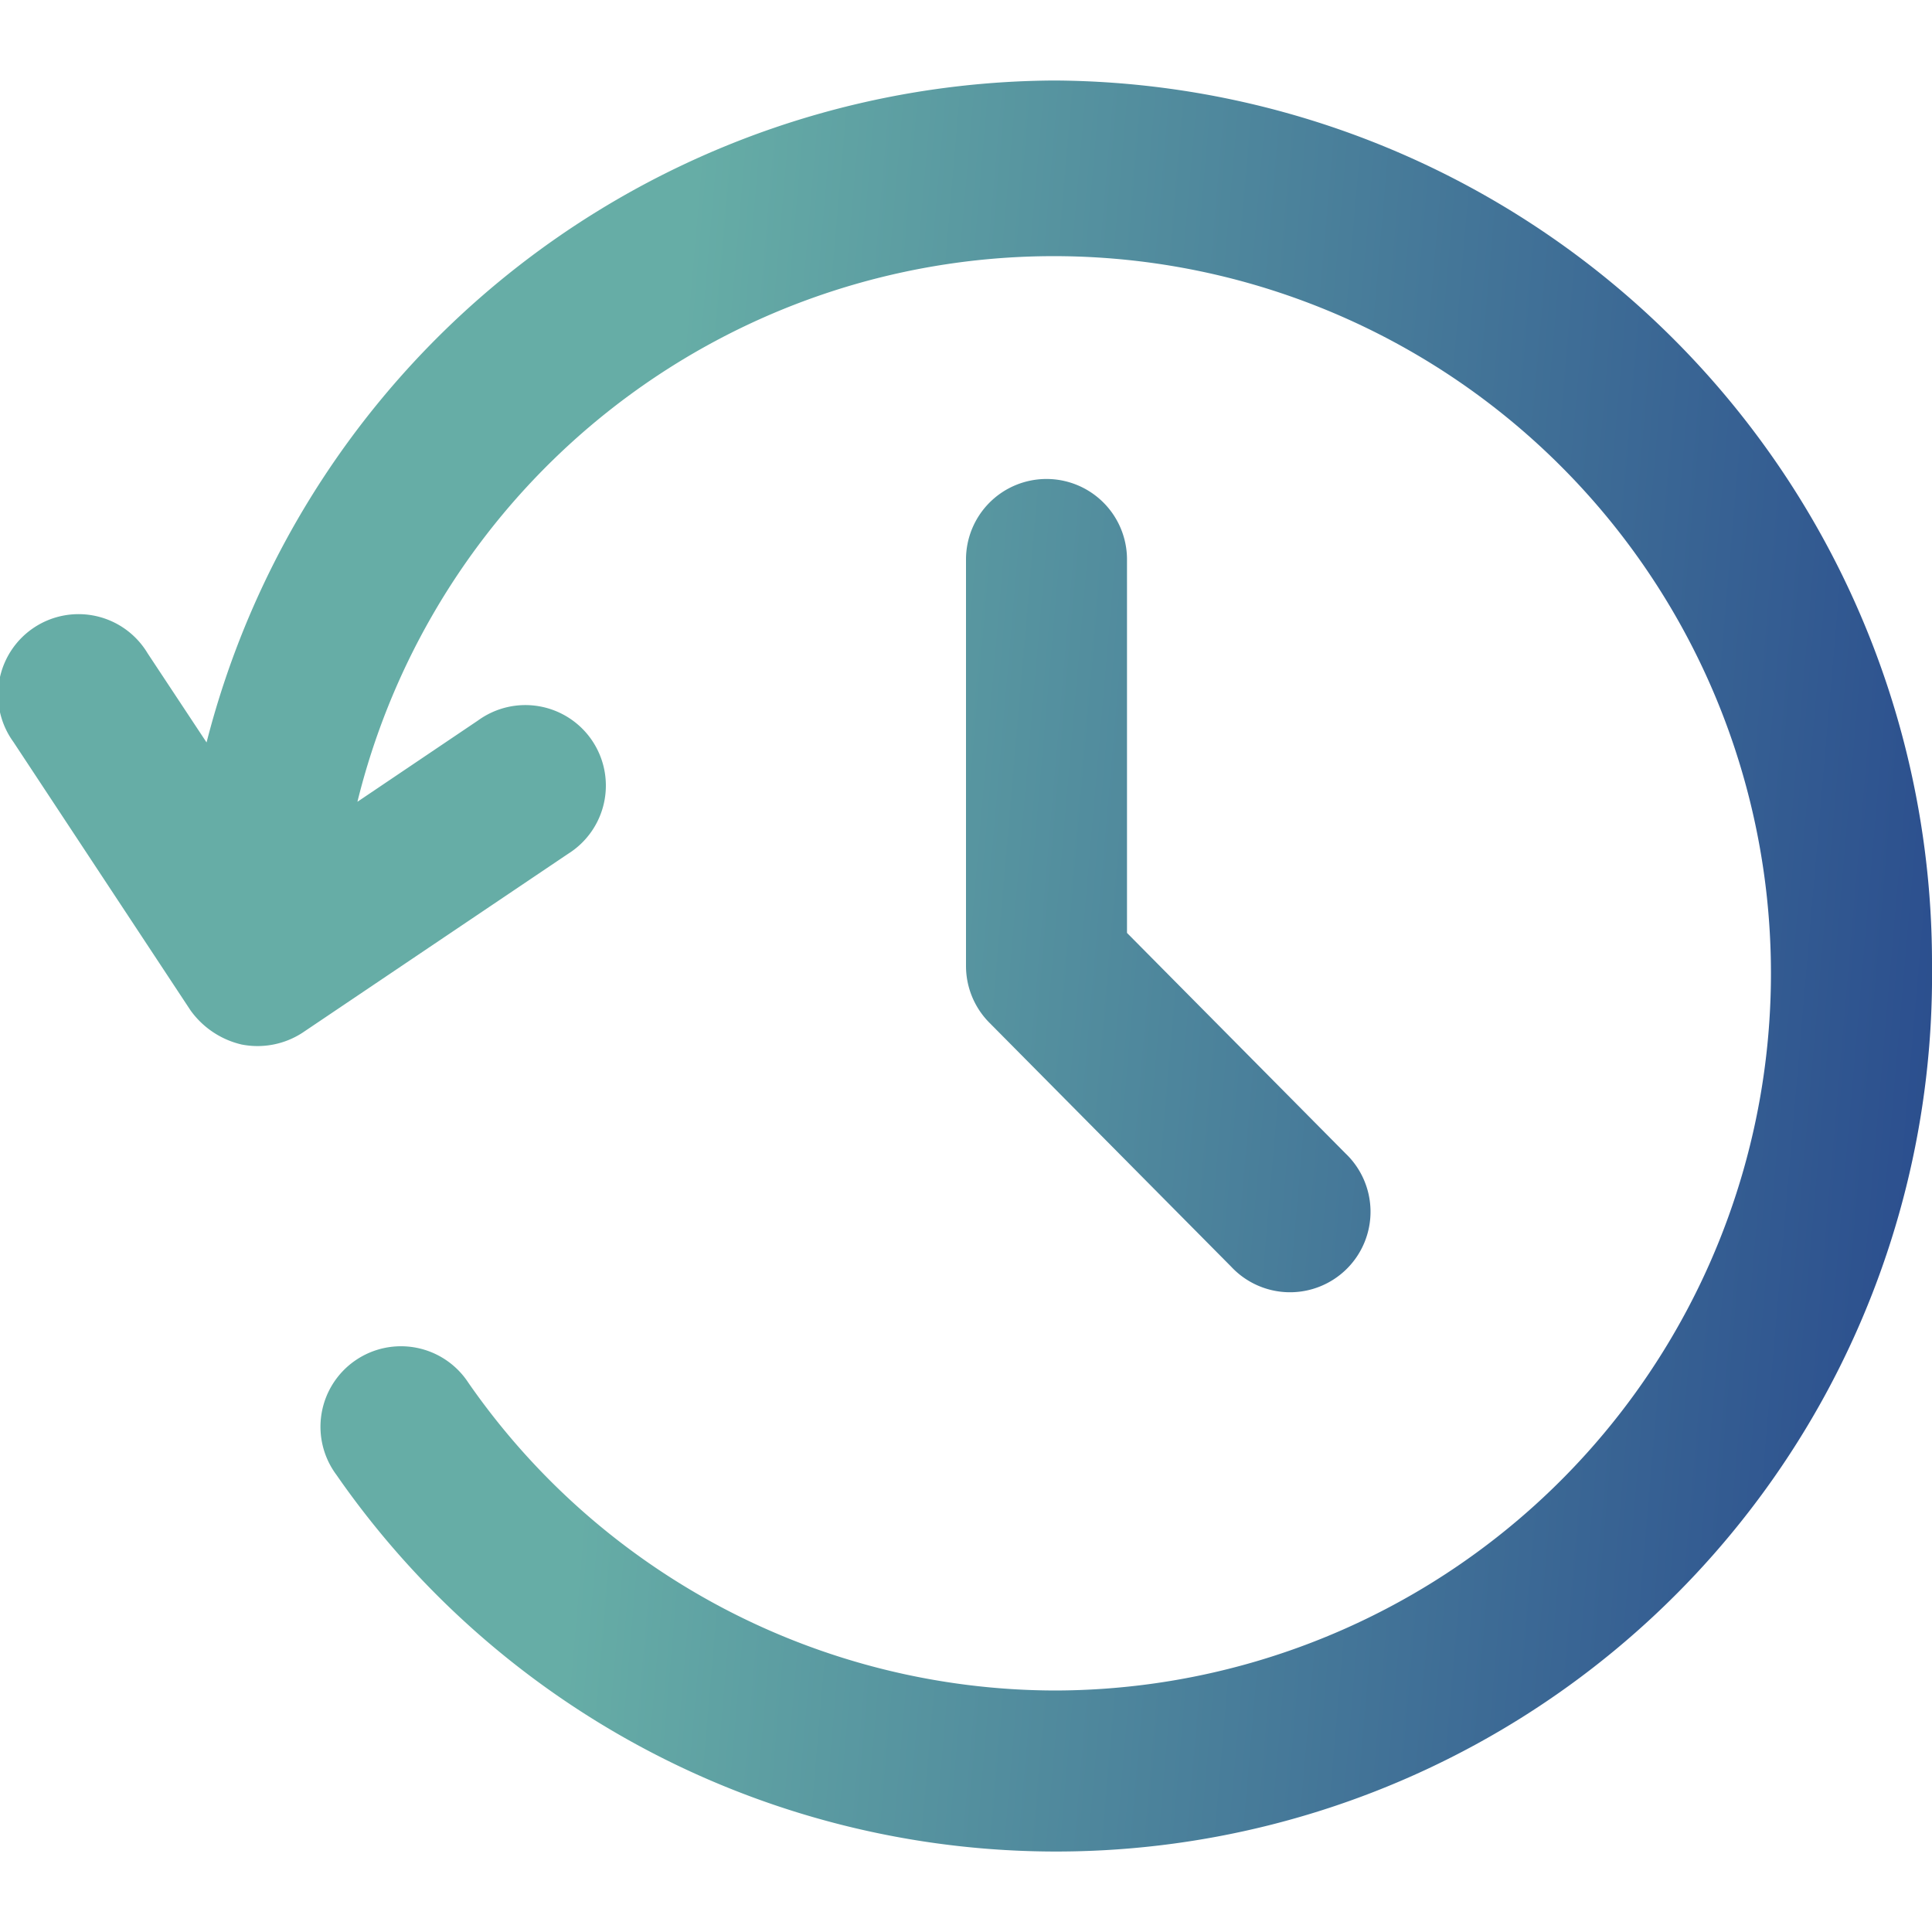
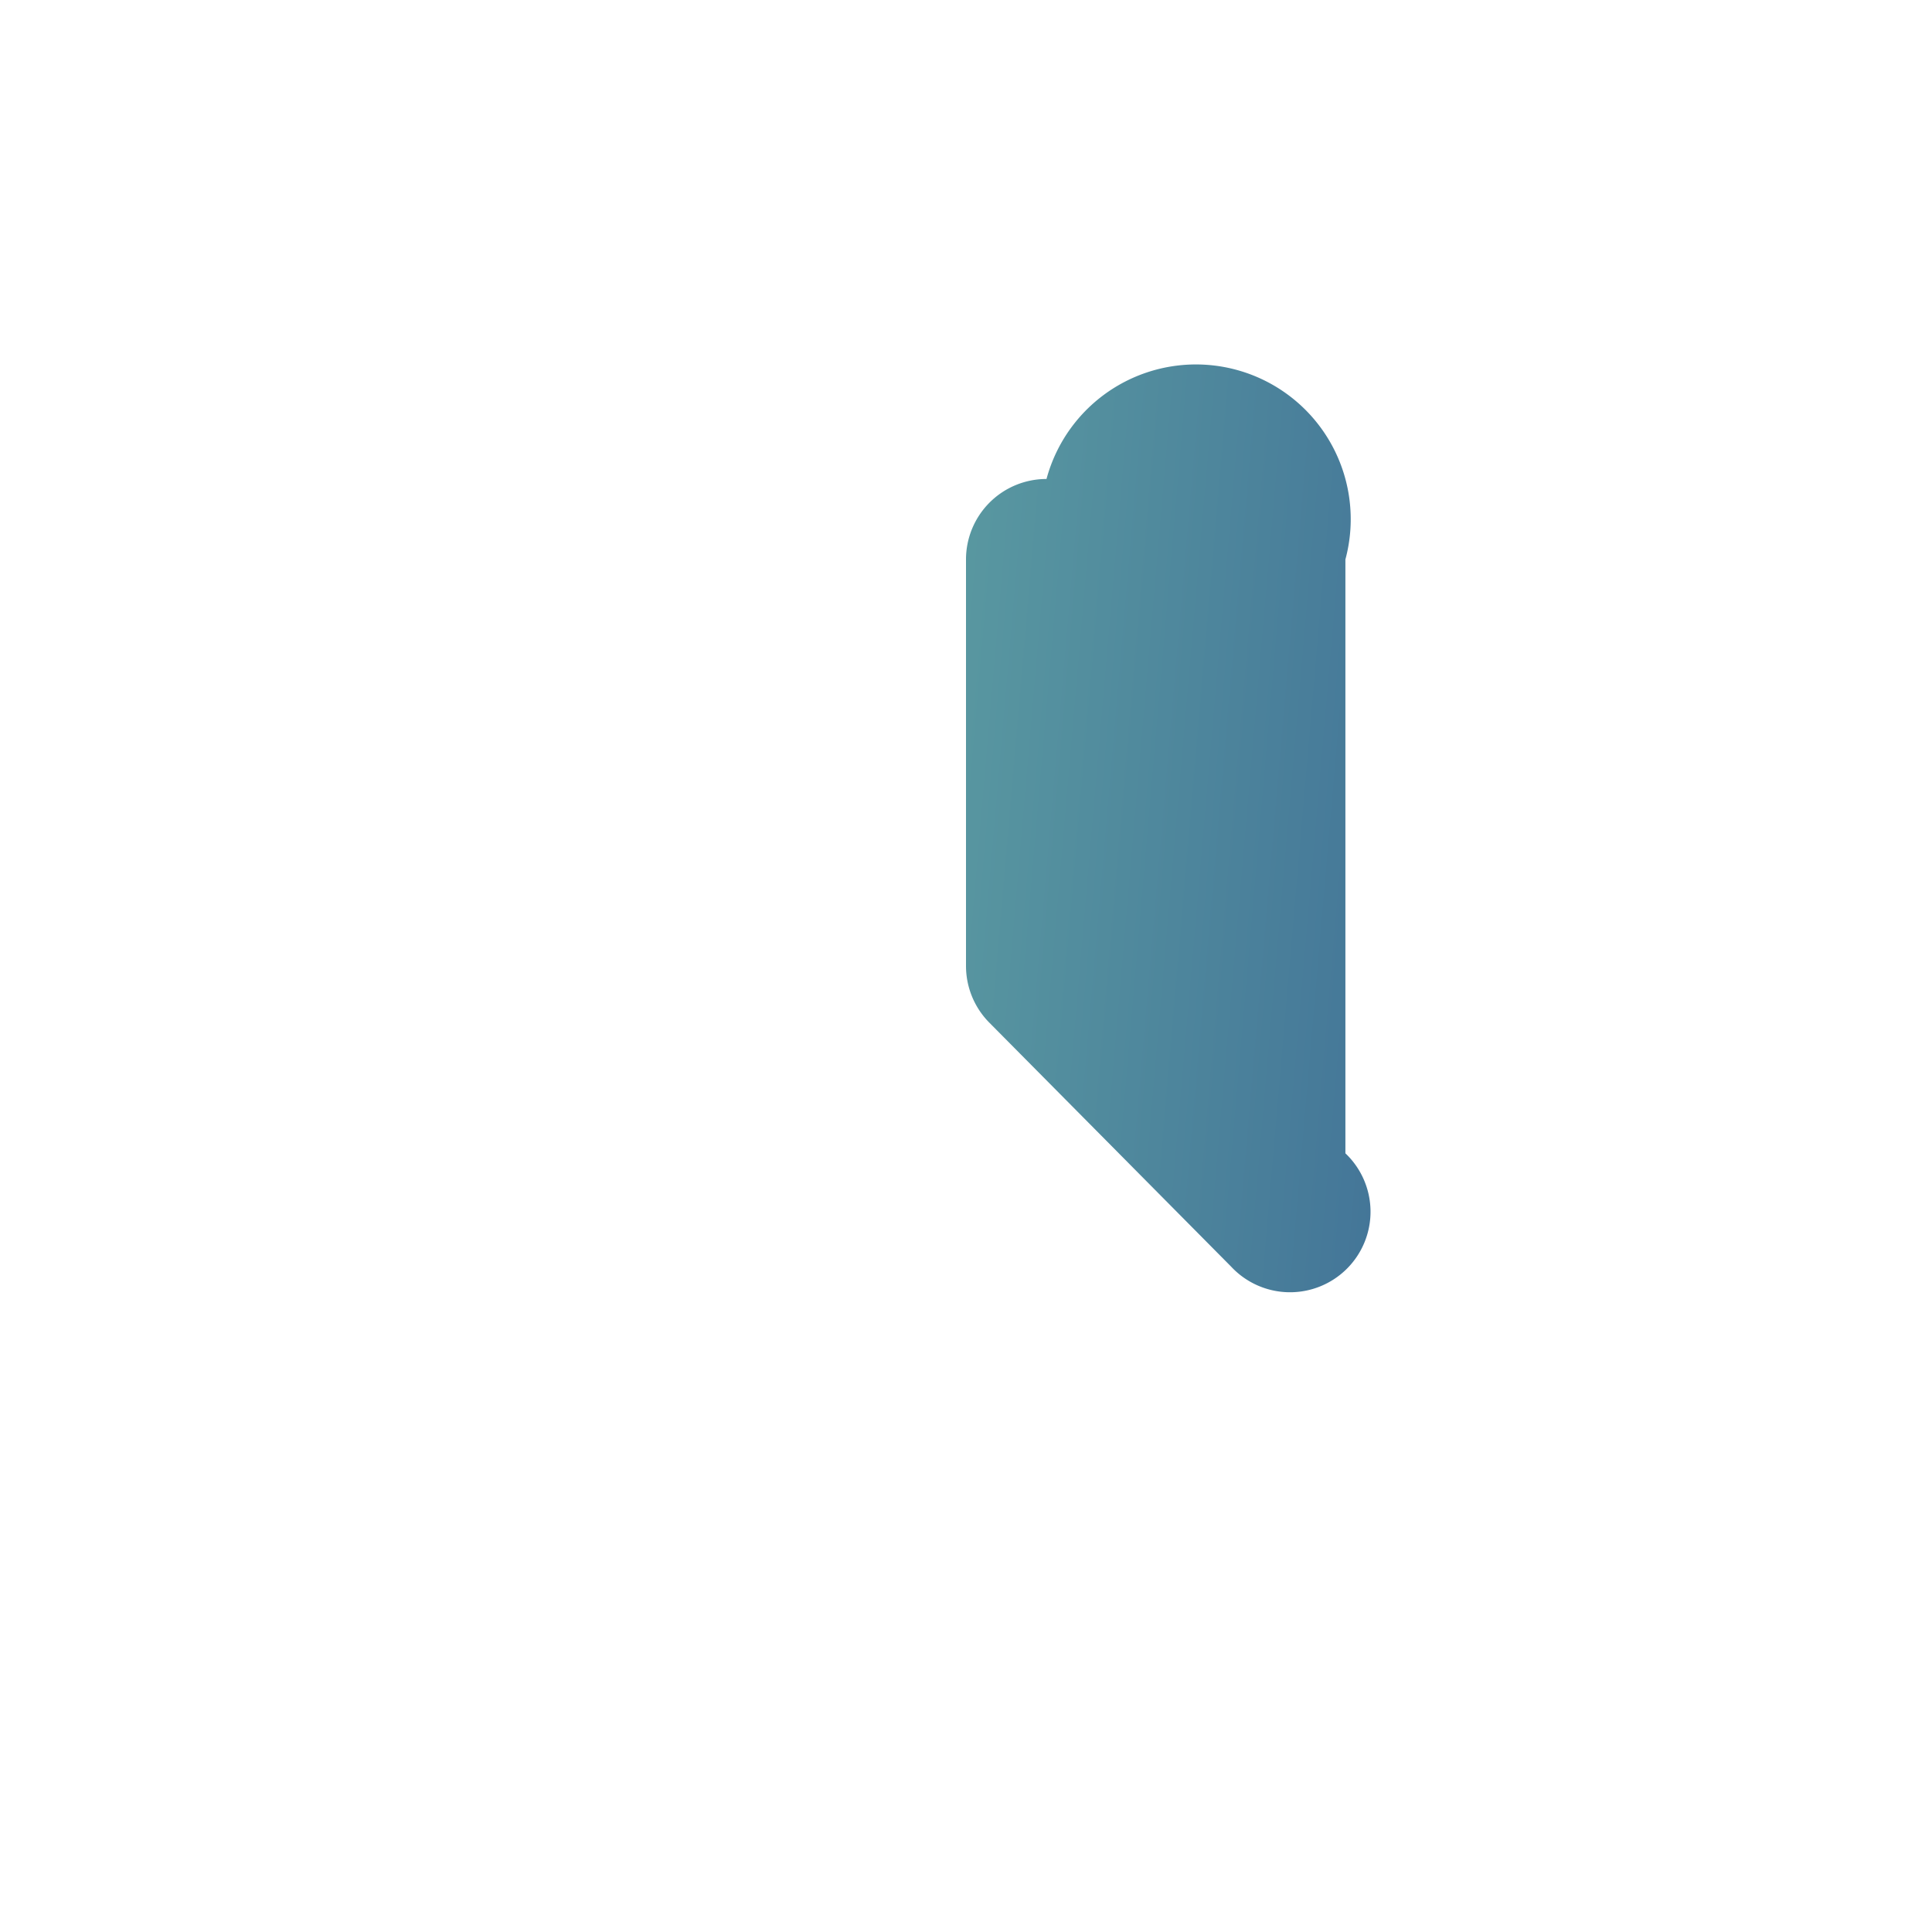
<svg xmlns="http://www.w3.org/2000/svg" xmlns:xlink="http://www.w3.org/1999/xlink" data-name="Layer 1" viewBox="0 0 24 24" width="256" height="256">
  <defs>
    <linearGradient id="a" x1="7.815" x2="25.56" y1="11.543" y2="13.075" gradientUnits="userSpaceOnUse">
      <stop offset="0" stop-color="#66ADA6" class="stopColor66ADA6 svgShape" />
      <stop offset="1" stop-color="#26468C" class="stopColor26468C svgShape" />
    </linearGradient>
    <linearGradient id="b" x1="7.912" x2="25.656" y1="10.421" y2="11.953" xlink:href="#a" />
  </defs>
-   <path fill="url(#a)" d="M13.1,1A10.927,10.927,0,0,0,2.566,9.223L1.834,8.116a1,1,0,1,0-1.668,1.1l2.2,3.334A1.084,1.084,0,0,0,3,12.975a1.024,1.024,0,0,0,.756-.145l3.3-2.223A1,1,0,1,0,5.941,8.948L4.44,9.96A8.909,8.909,0,1,1,13.1,21a8.892,8.892,0,0,1-7.281-3.822,1,1,0,1,0-1.64,1.143A10.881,10.881,0,0,0,24,12,10.963,10.963,0,0,0,13.1,1Z" />
-   <path fill="url(#b)" d="M13,5.95a1,1,0,0,0-1,1V12a1,1,0,0,0,.293.707l3,3.027a1,1,0,1,0,1.42-1.407L14,11.589V6.95A1,1,0,0,0,13,5.95Z" />
+   <path fill="url(#b)" d="M13,5.95a1,1,0,0,0-1,1V12a1,1,0,0,0,.293.707l3,3.027a1,1,0,1,0,1.42-1.407V6.95A1,1,0,0,0,13,5.95Z" />
</svg>